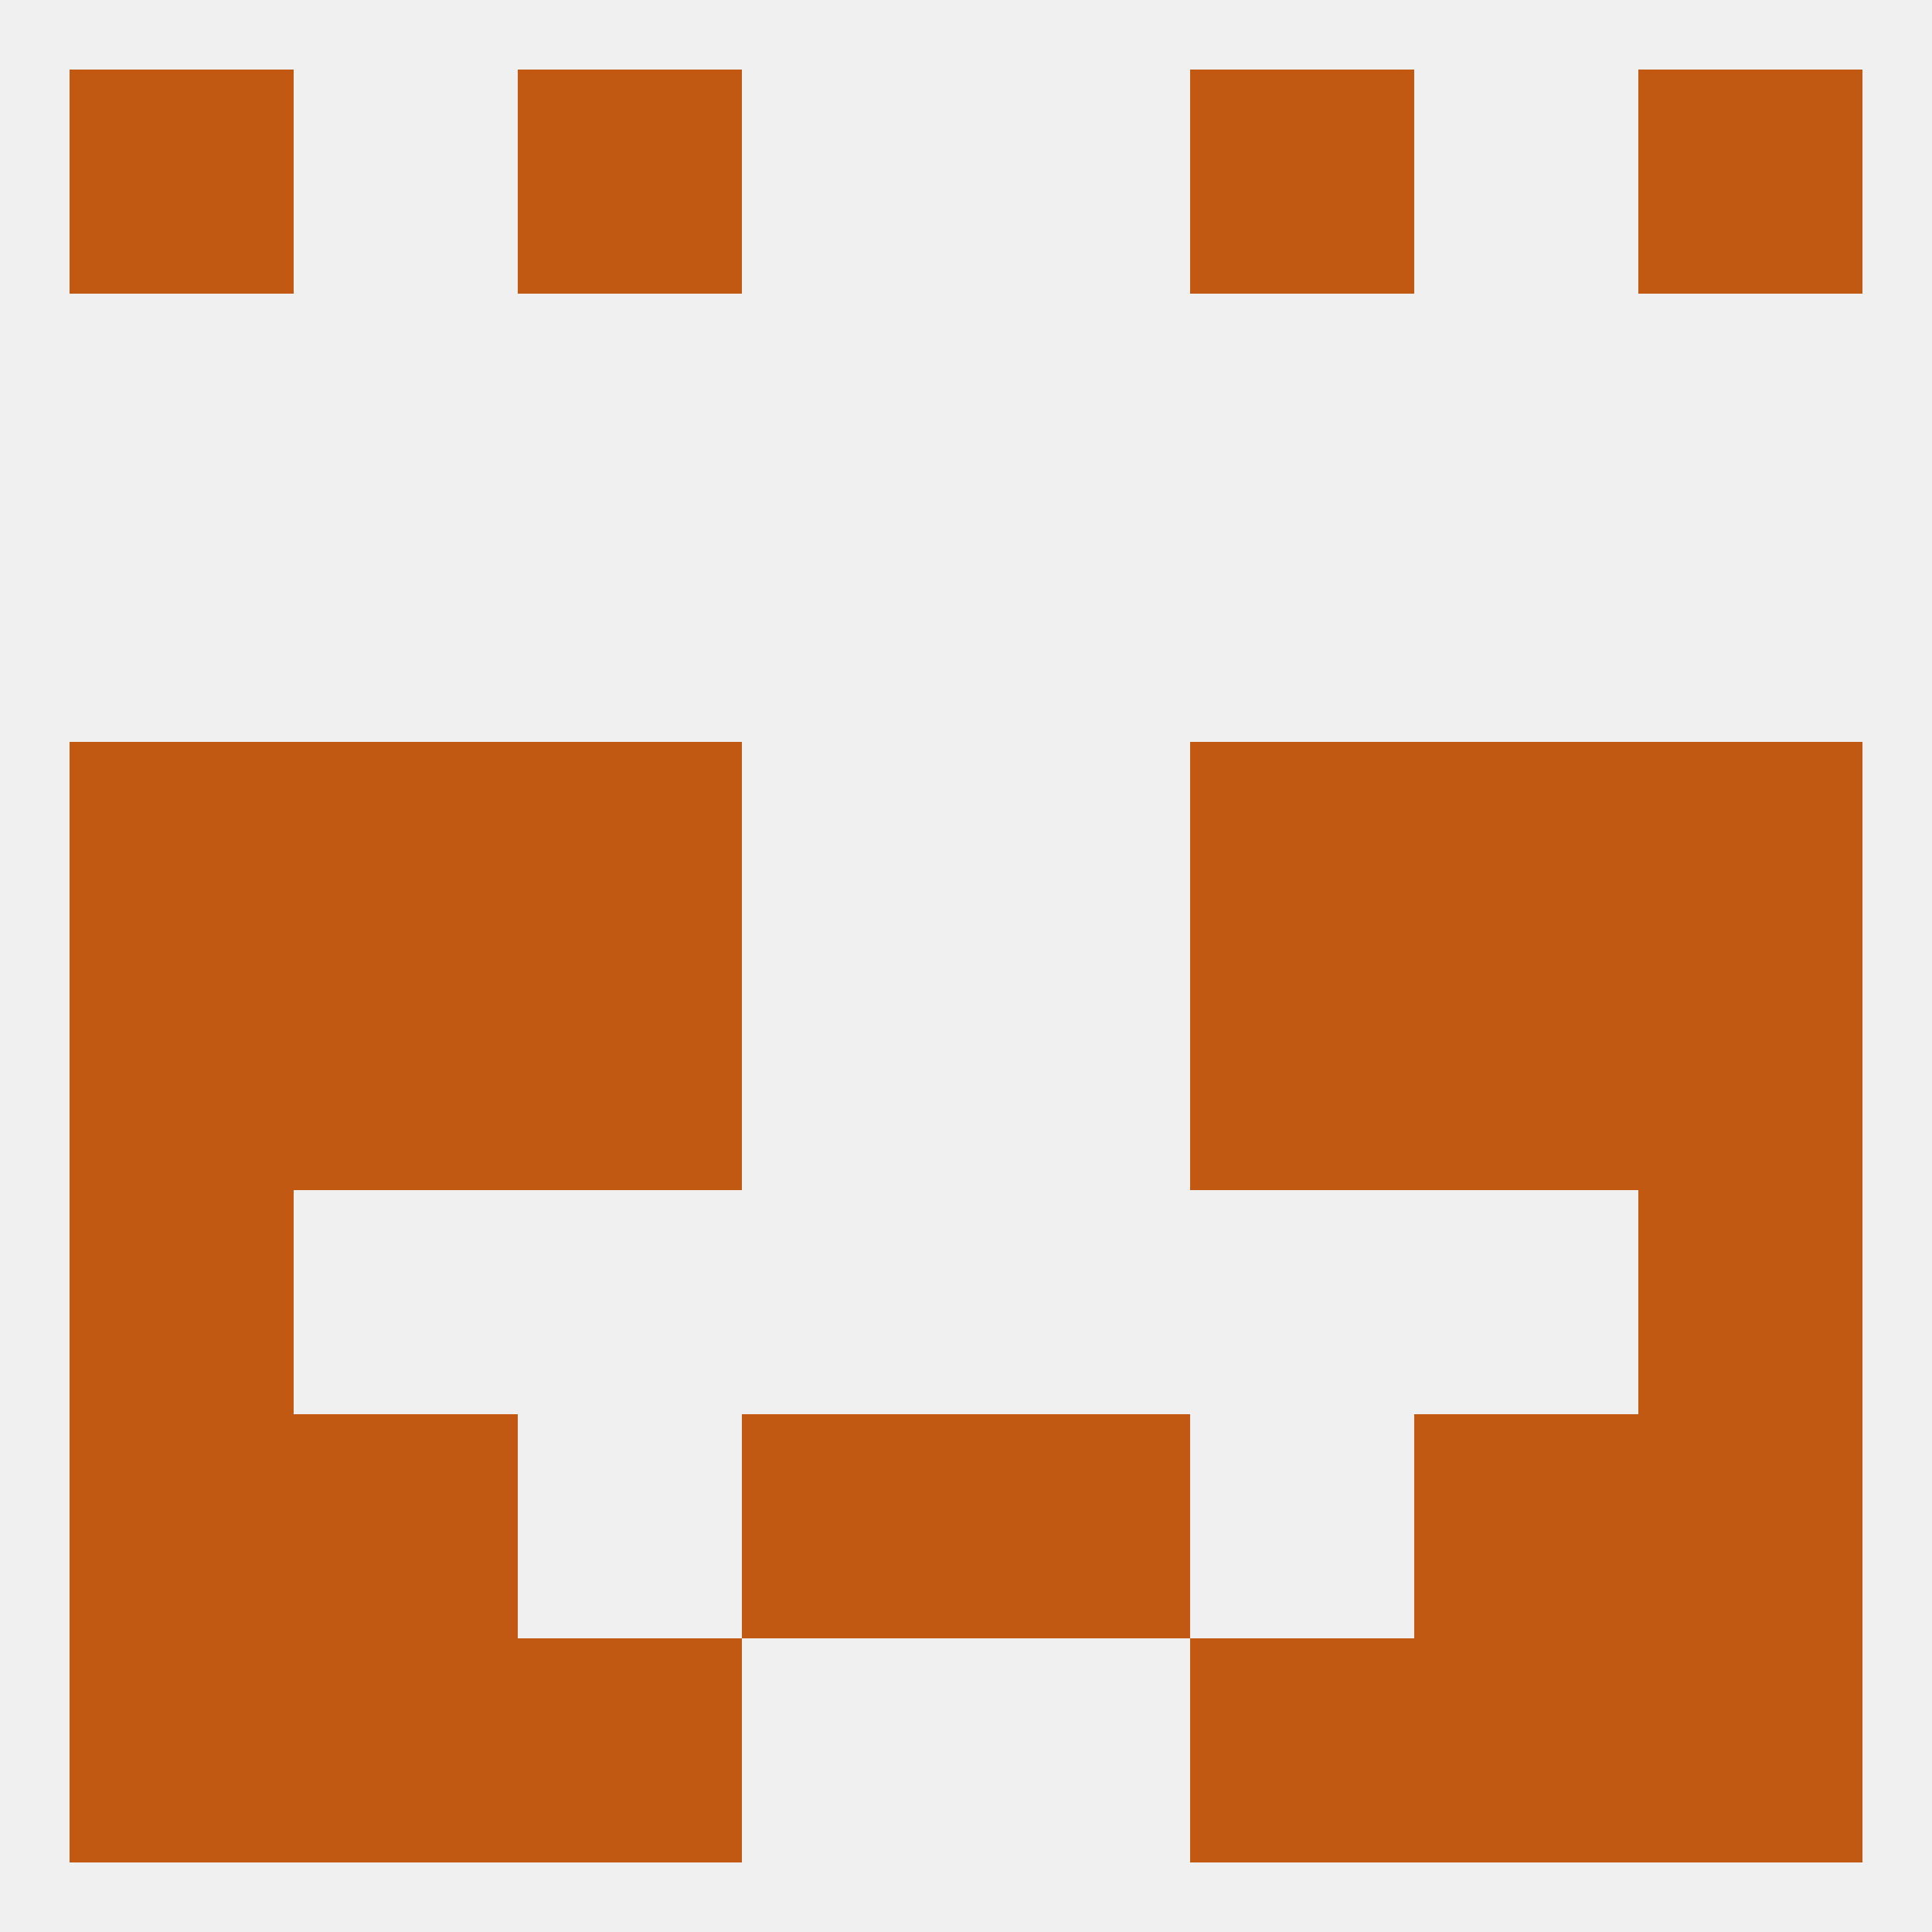
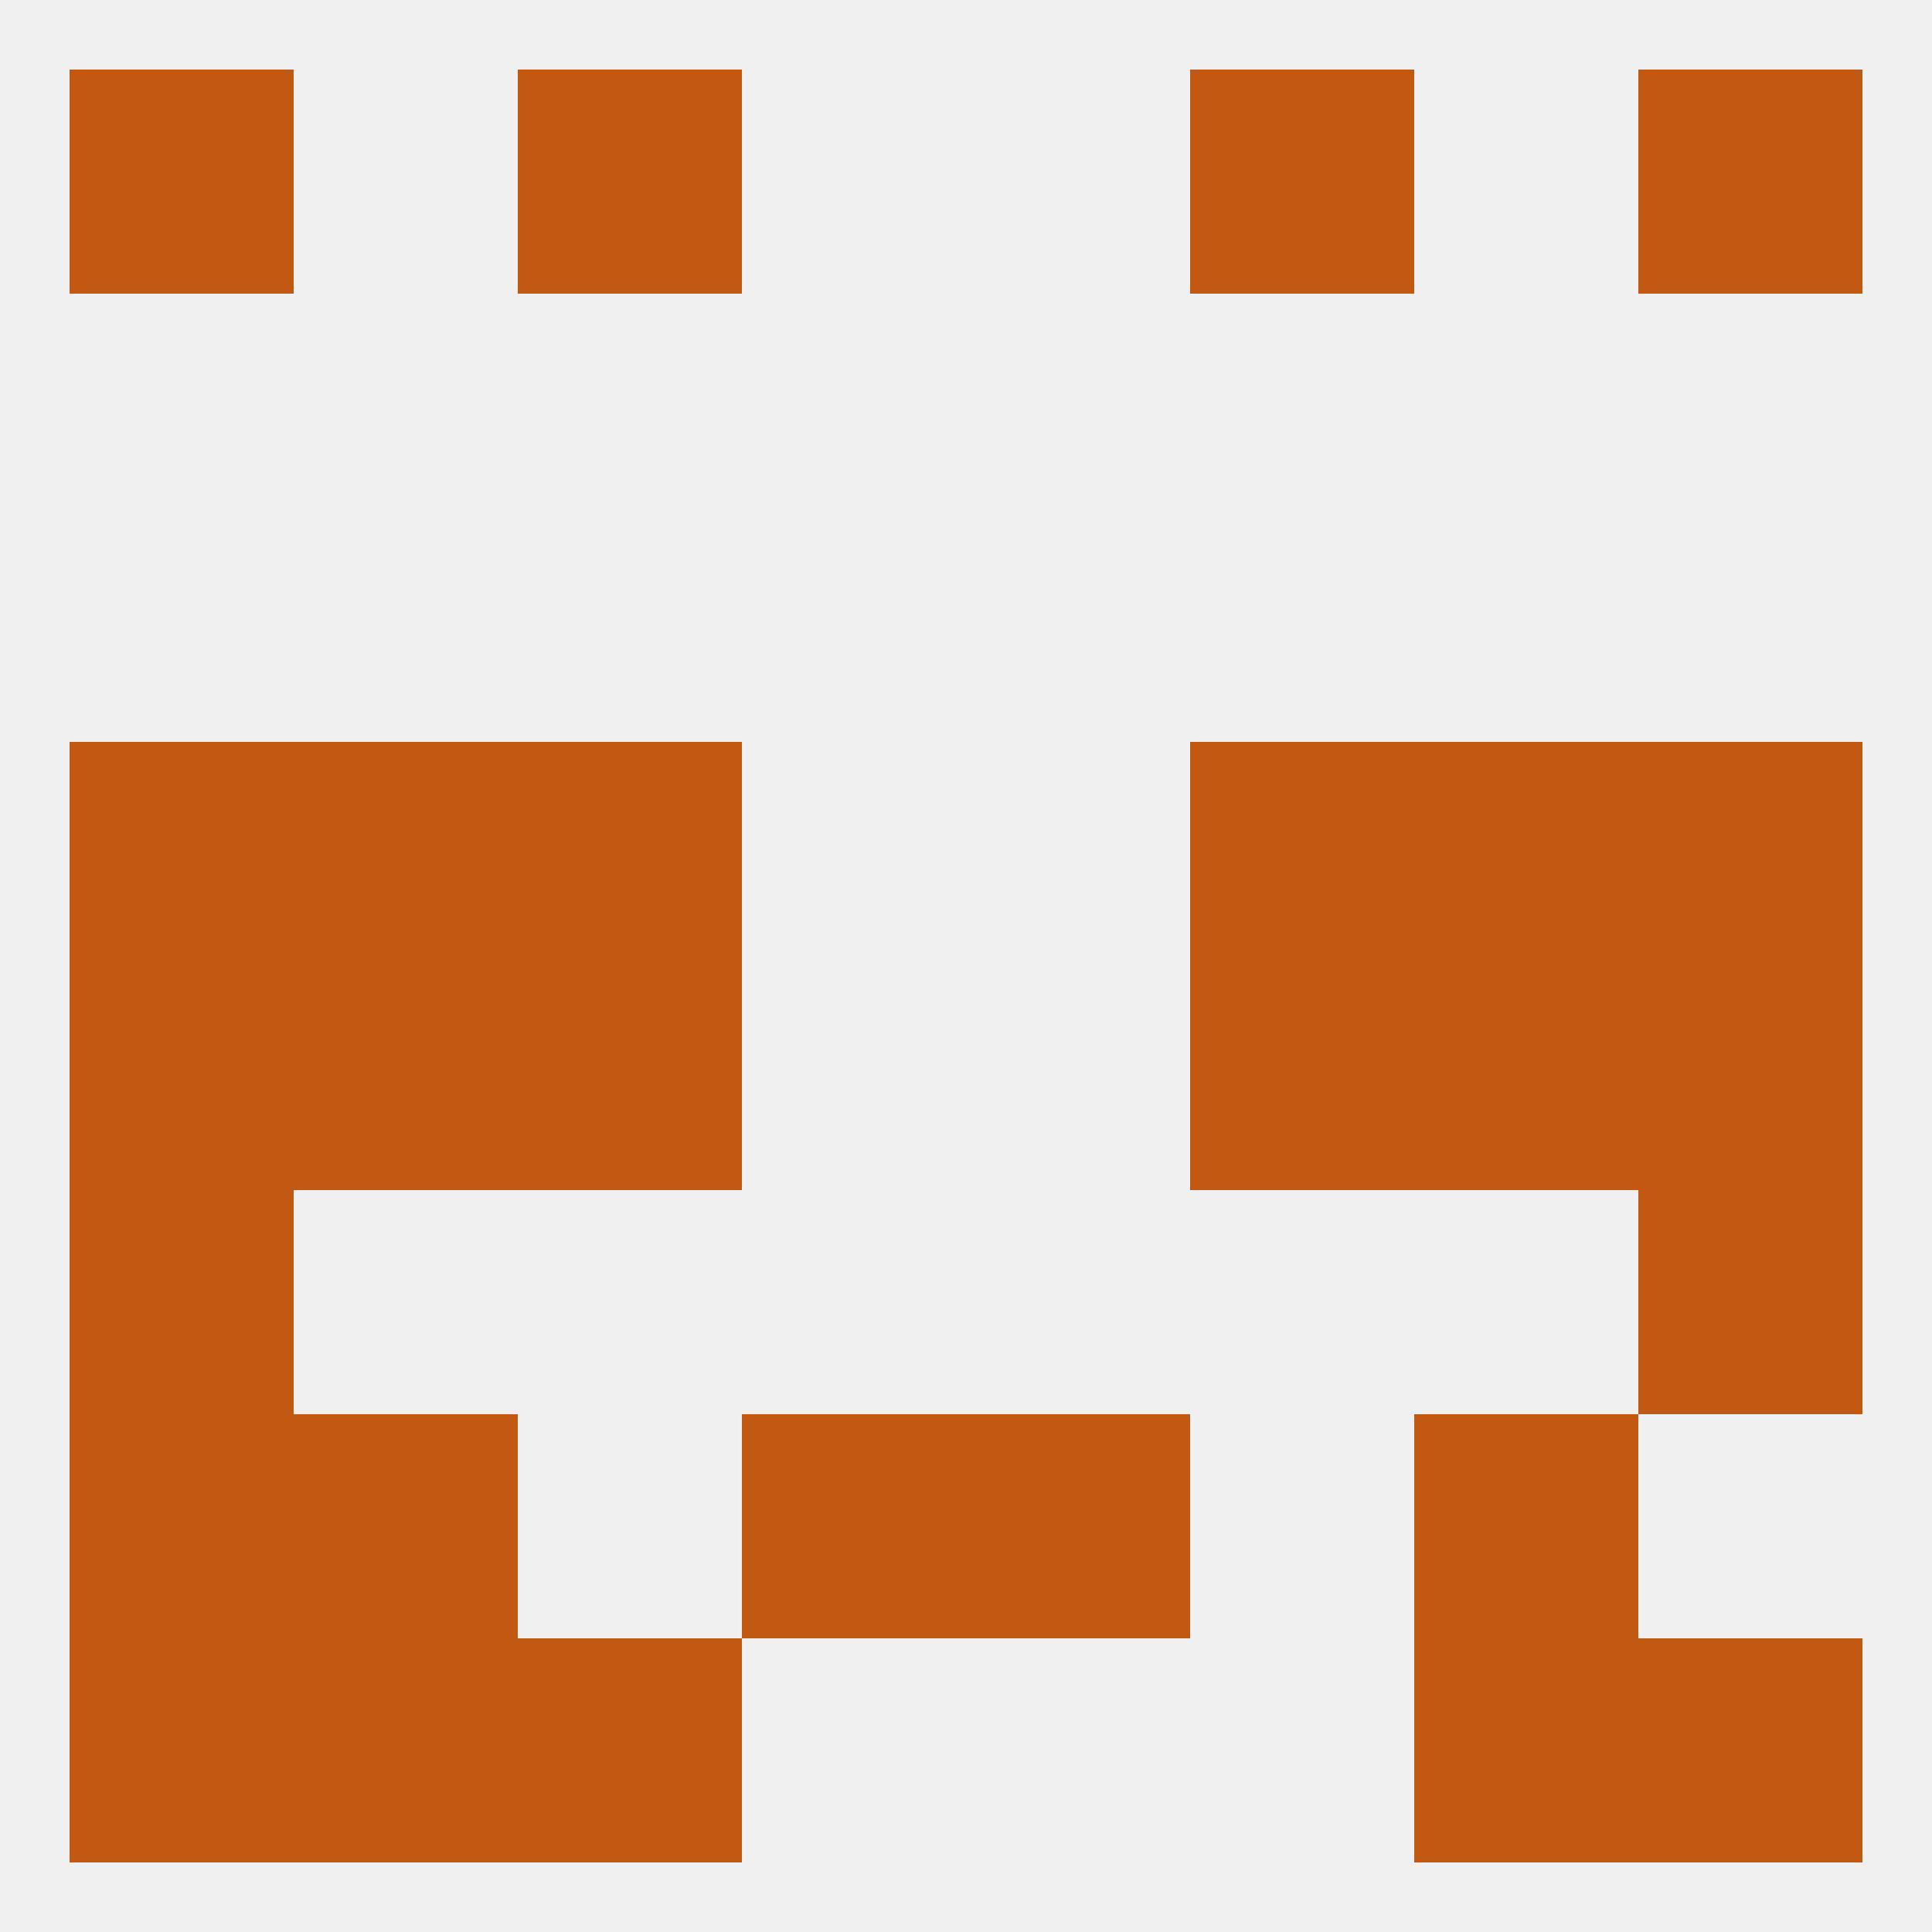
<svg xmlns="http://www.w3.org/2000/svg" version="1.1" baseprofile="full" width="250" height="250" viewBox="0 0 250 250">
  <rect width="100%" height="100%" fill="rgba(240,240,240,255)" />
  <rect x="183" y="125" width="29" height="29" fill="rgba(194,89,19,255)" />
  <rect x="9" y="125" width="29" height="29" fill="rgba(194,89,19,255)" />
  <rect x="212" y="125" width="29" height="29" fill="rgba(194,89,19,255)" />
  <rect x="67" y="125" width="29" height="29" fill="rgba(194,89,19,255)" />
  <rect x="154" y="125" width="29" height="29" fill="rgba(194,89,19,255)" />
  <rect x="38" y="125" width="29" height="29" fill="rgba(194,89,19,255)" />
  <rect x="9" y="96" width="29" height="29" fill="rgba(194,89,19,255)" />
  <rect x="212" y="96" width="29" height="29" fill="rgba(194,89,19,255)" />
  <rect x="38" y="96" width="29" height="29" fill="rgba(194,89,19,255)" />
  <rect x="183" y="96" width="29" height="29" fill="rgba(194,89,19,255)" />
  <rect x="67" y="96" width="29" height="29" fill="rgba(194,89,19,255)" />
  <rect x="154" y="96" width="29" height="29" fill="rgba(194,89,19,255)" />
  <rect x="212" y="154" width="29" height="29" fill="rgba(194,89,19,255)" />
  <rect x="9" y="154" width="29" height="29" fill="rgba(194,89,19,255)" />
  <rect x="125" y="183" width="29" height="29" fill="rgba(194,89,19,255)" />
  <rect x="38" y="183" width="29" height="29" fill="rgba(194,89,19,255)" />
  <rect x="183" y="183" width="29" height="29" fill="rgba(194,89,19,255)" />
  <rect x="9" y="183" width="29" height="29" fill="rgba(194,89,19,255)" />
-   <rect x="212" y="183" width="29" height="29" fill="rgba(194,89,19,255)" />
  <rect x="96" y="183" width="29" height="29" fill="rgba(194,89,19,255)" />
  <rect x="9" y="212" width="29" height="29" fill="rgba(194,89,19,255)" />
  <rect x="212" y="212" width="29" height="29" fill="rgba(194,89,19,255)" />
  <rect x="38" y="212" width="29" height="29" fill="rgba(194,89,19,255)" />
  <rect x="183" y="212" width="29" height="29" fill="rgba(194,89,19,255)" />
  <rect x="67" y="212" width="29" height="29" fill="rgba(194,89,19,255)" />
-   <rect x="154" y="212" width="29" height="29" fill="rgba(194,89,19,255)" />
  <rect x="212" y="9" width="29" height="29" fill="rgba(194,89,19,255)" />
  <rect x="67" y="9" width="29" height="29" fill="rgba(194,89,19,255)" />
  <rect x="154" y="9" width="29" height="29" fill="rgba(194,89,19,255)" />
  <rect x="9" y="9" width="29" height="29" fill="rgba(194,89,19,255)" />
</svg>